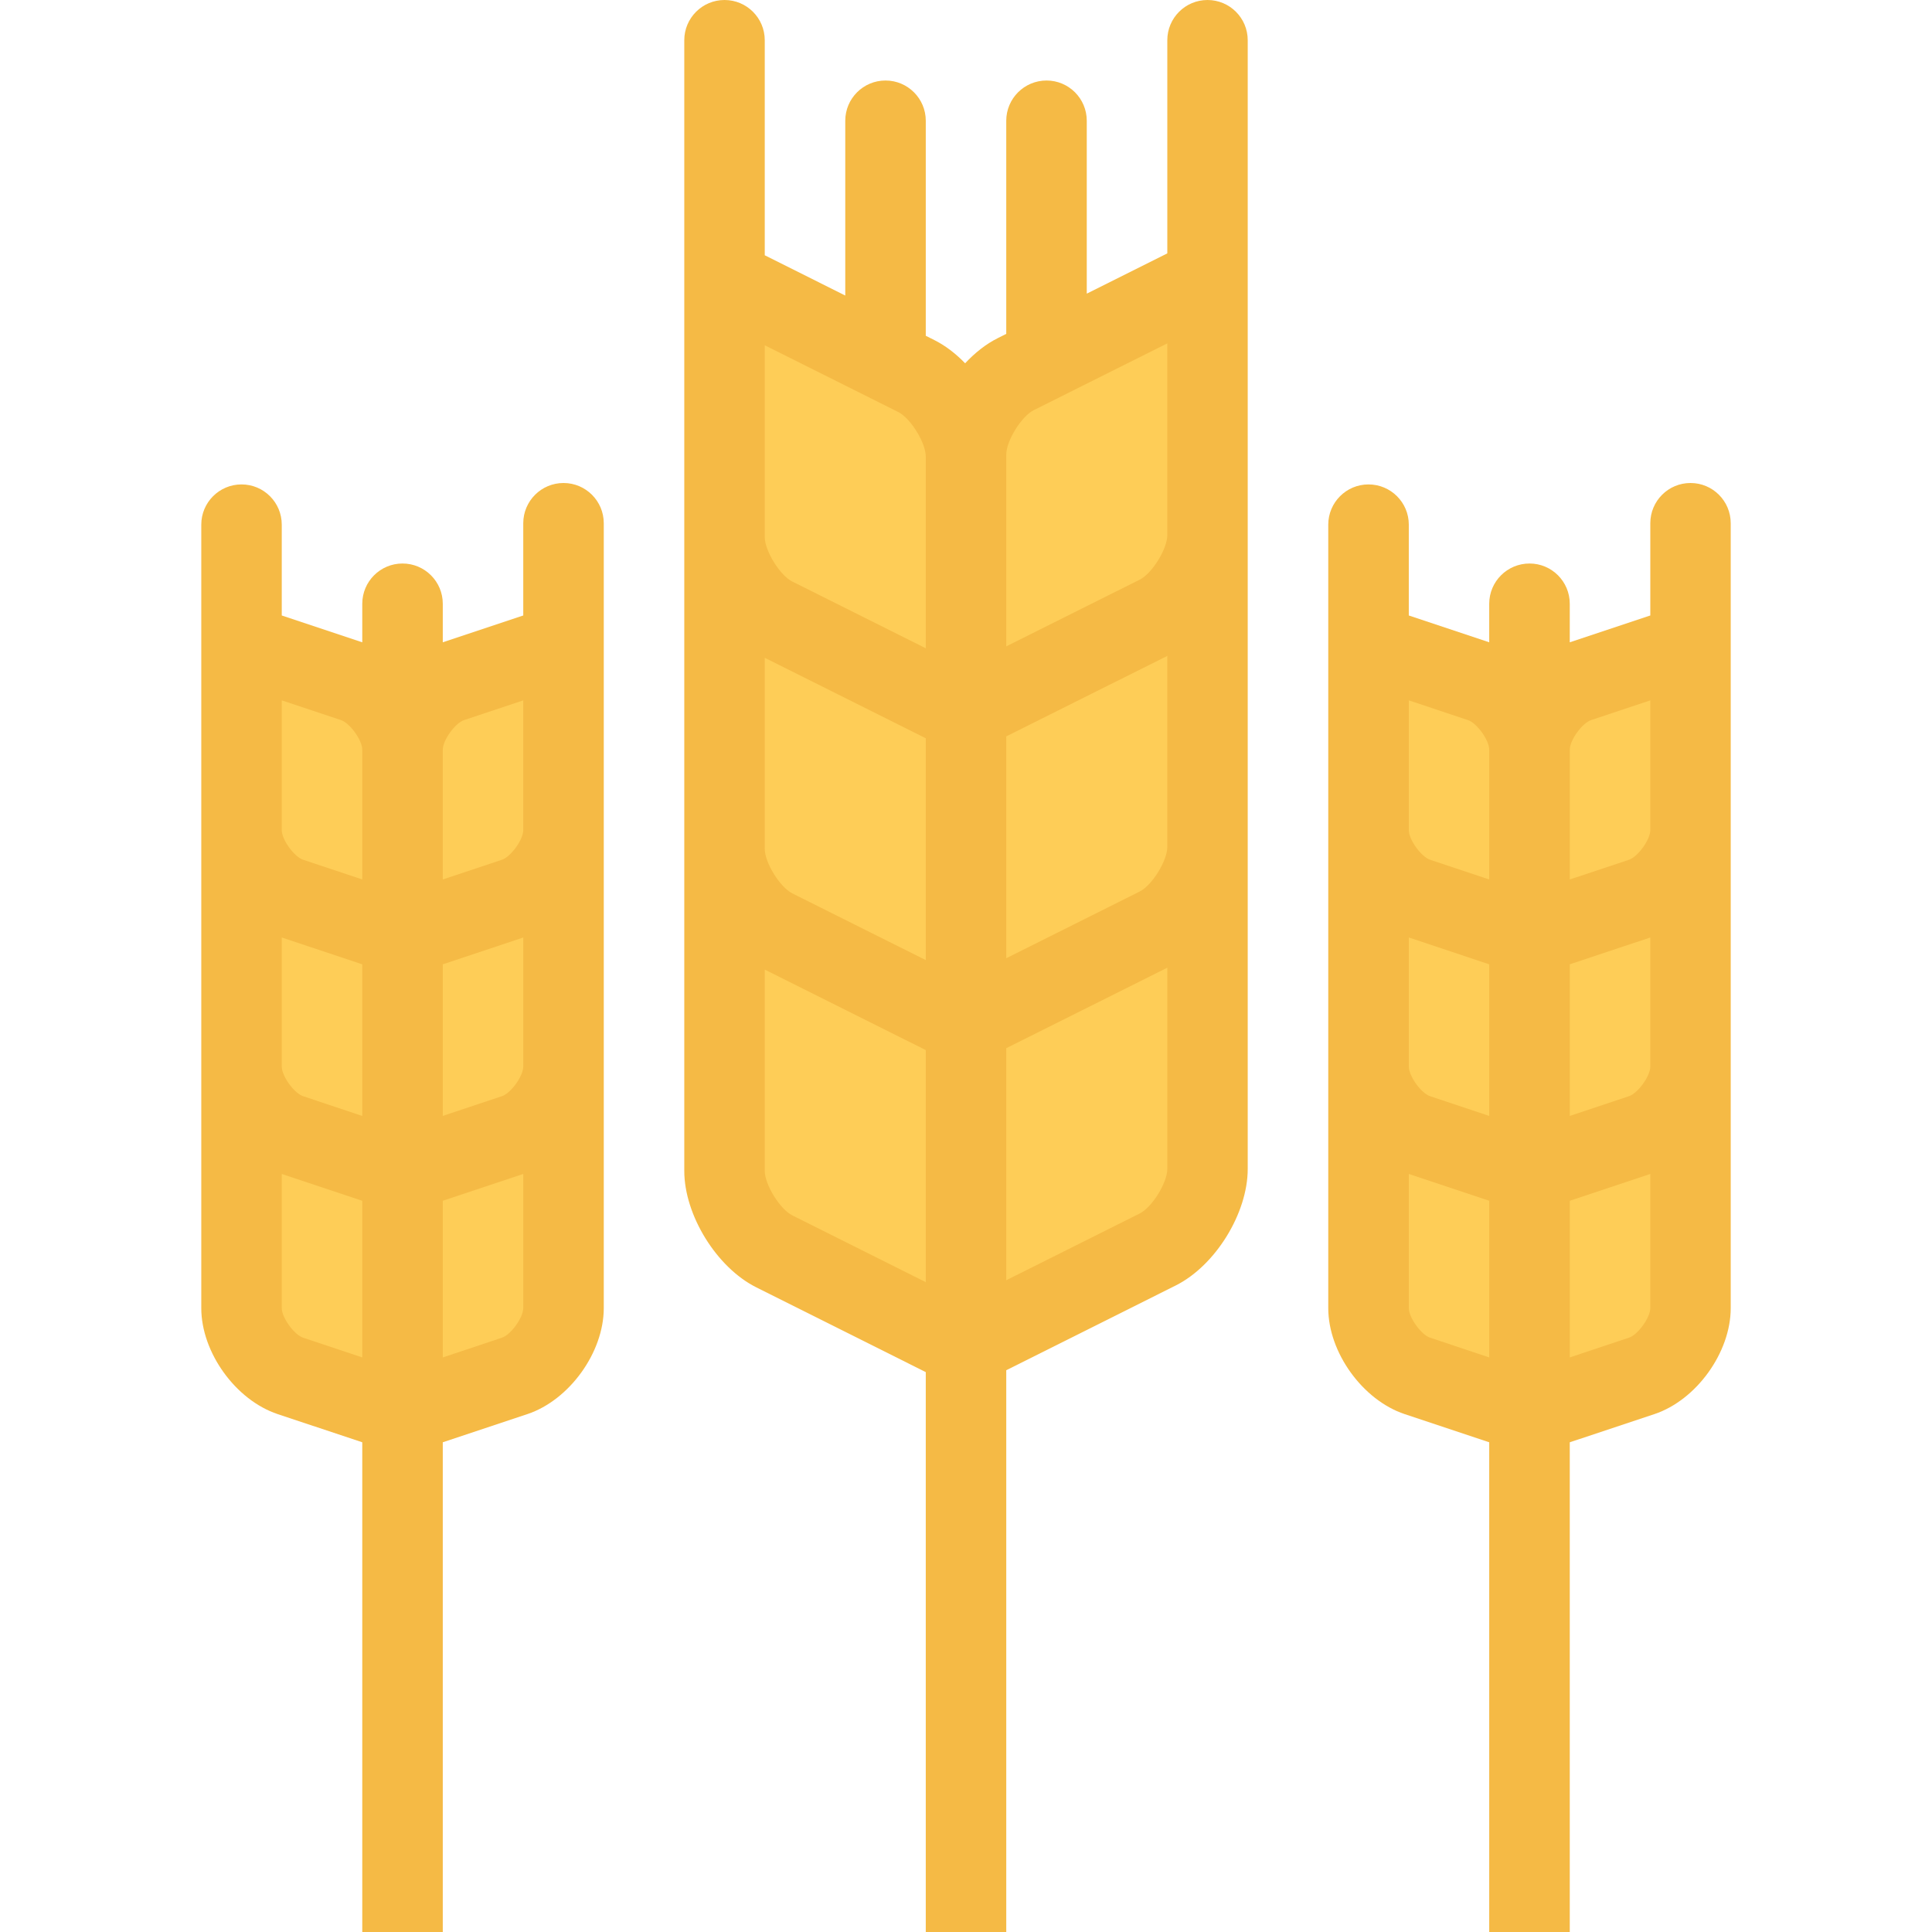
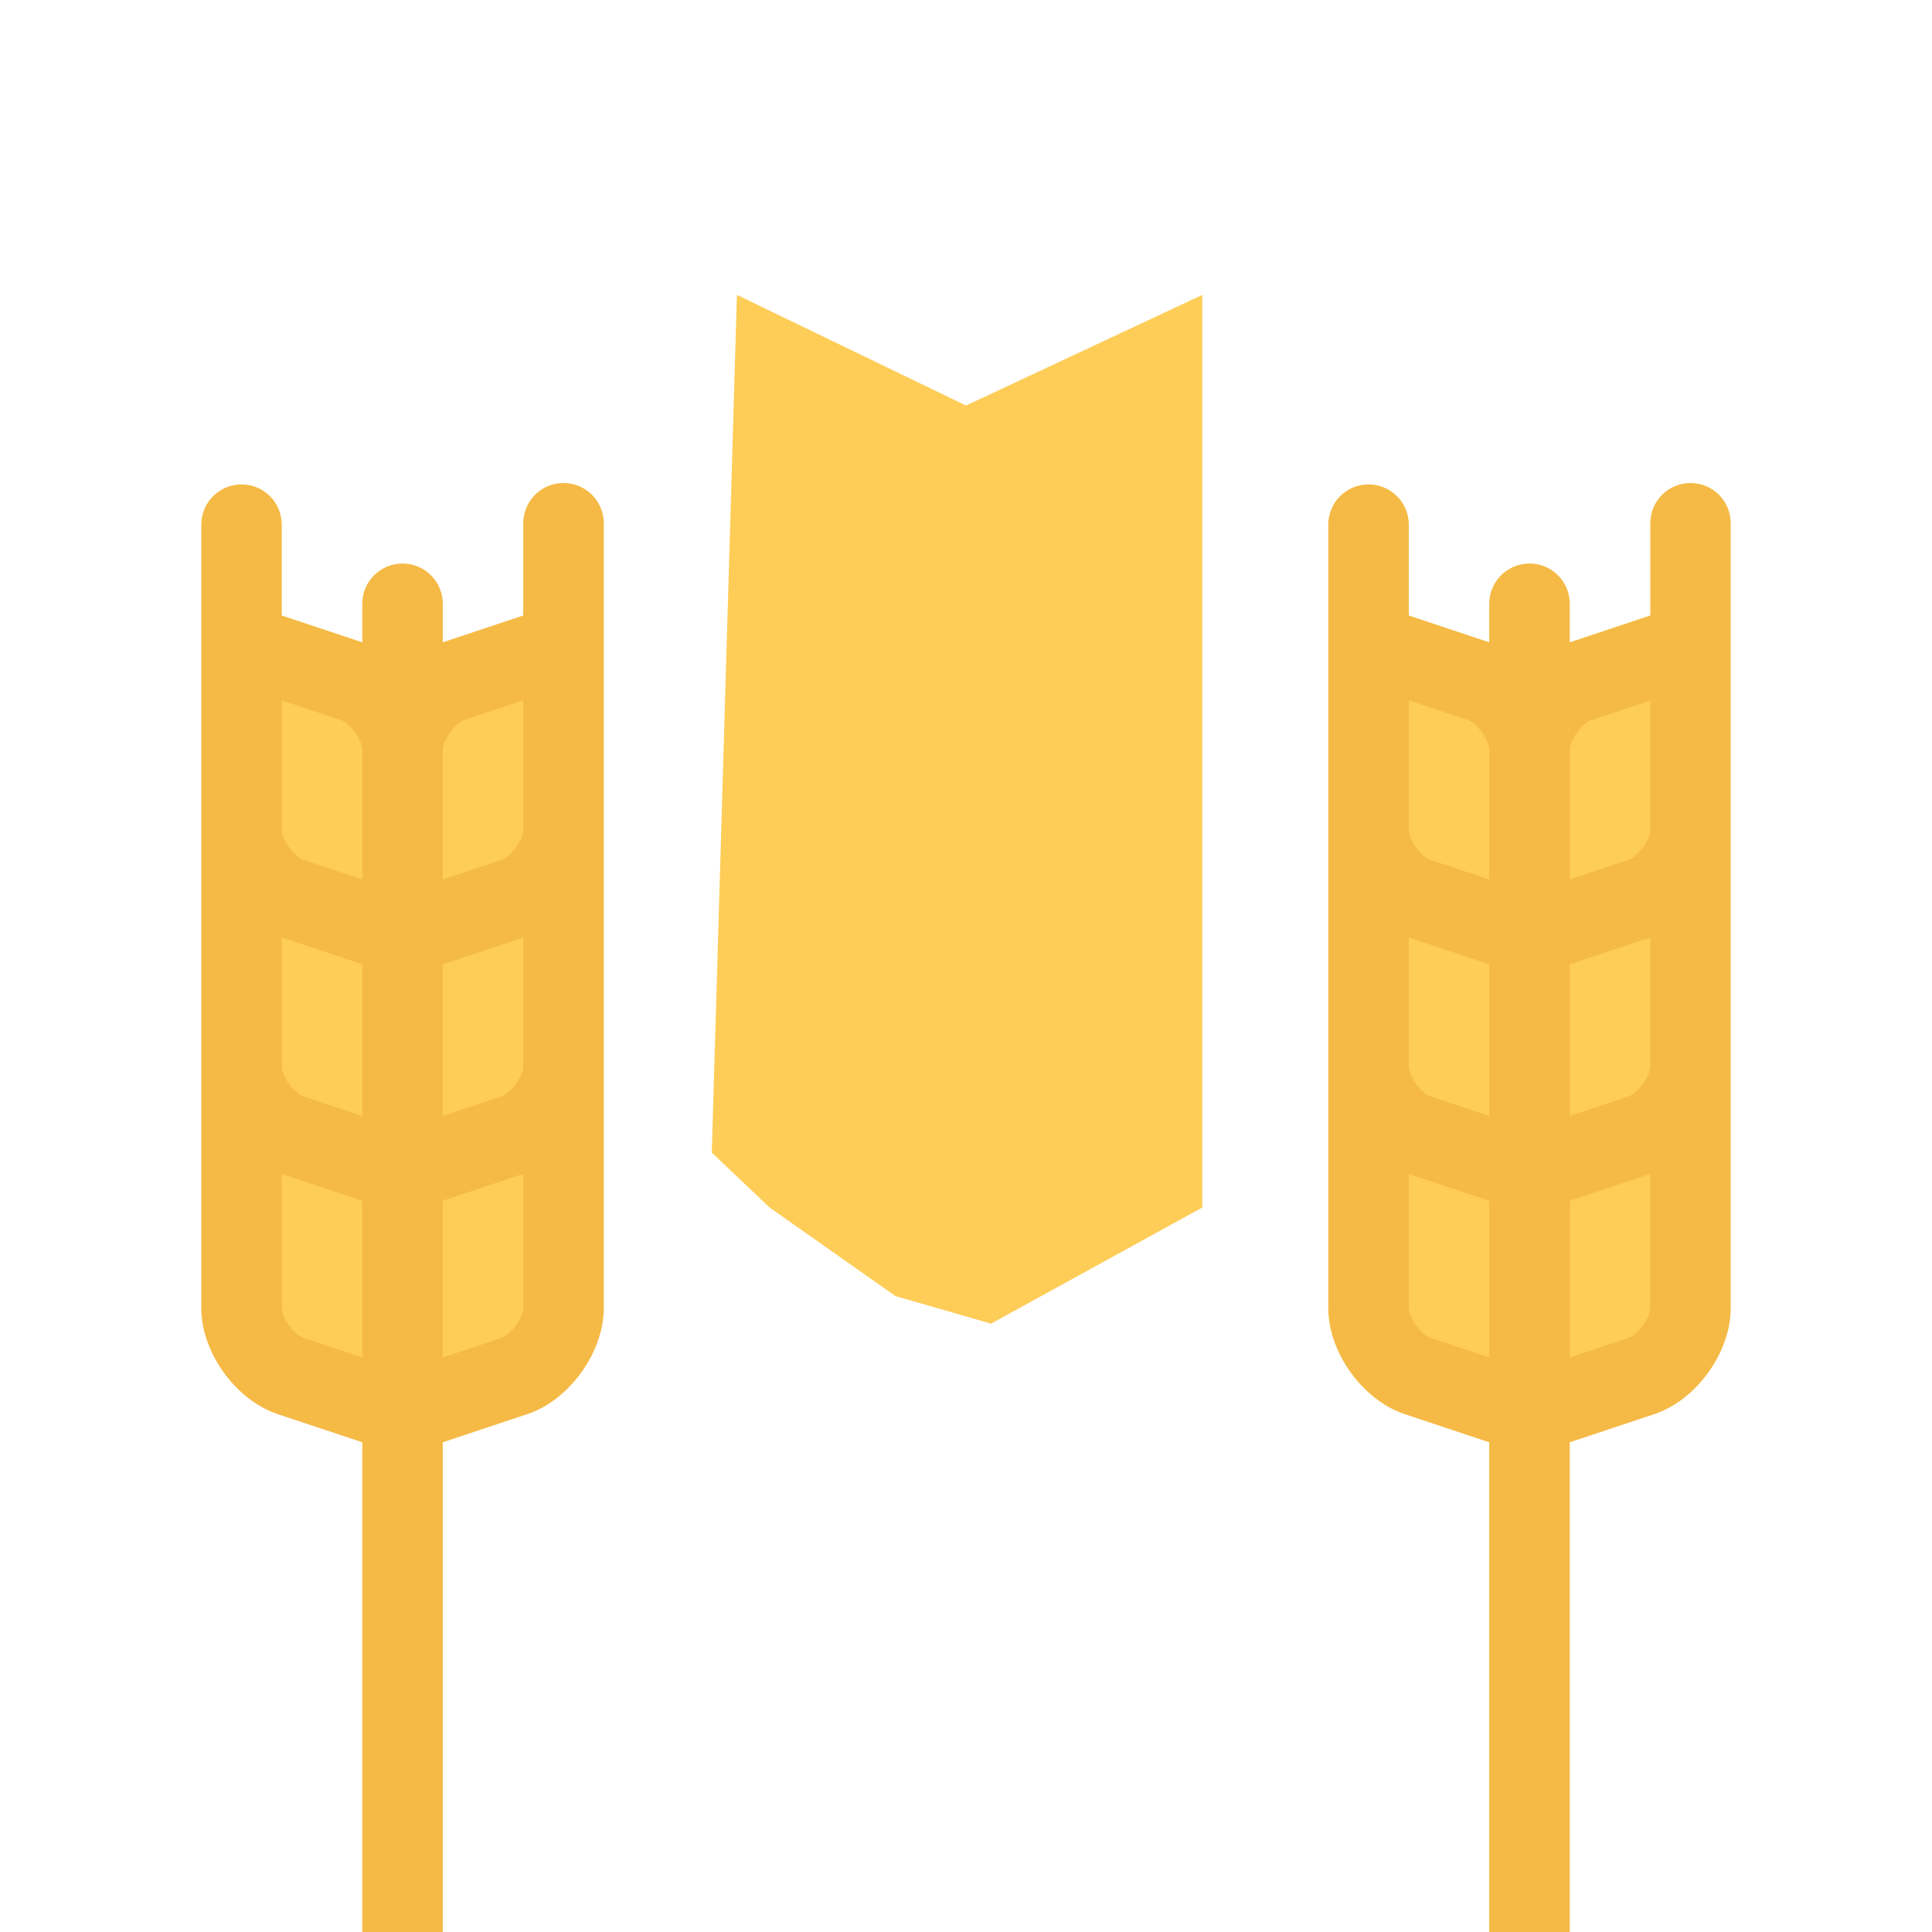
<svg xmlns="http://www.w3.org/2000/svg" height="800px" width="800px" version="1.1" id="Layer_1" viewBox="0 0 511.844 511.844" xml:space="preserve">
  <g>
    <polygon style="fill:#FECD57;" points="100.599,186.092 61.275,164.763 61.275,350.674 85.931,365.358 120.592,370.043    145.249,356.048 145.249,170.761  " />
    <polygon style="fill:#FECD57;" points="402.537,186.092 363.236,164.763 363.236,350.674 387.885,365.358 422.531,370.043    447.211,356.048 447.211,170.761  " />
    <polygon style="fill:#FECD57;" points="255.926,107.443 195.233,78.125 188.572,305.376 203.895,319.902 237.221,343.364    262.549,350.674 318.531,319.902 318.531,78.125  " />
  </g>
  <g>
-     <path style="fill:#F5BA45;" d="M319.906,0c-5.889,0-10.652,4.772-10.652,10.661v56.467l-21.338,10.669V31.99   c0-5.889-4.779-10.661-10.652-10.661c-5.896,0-10.678,4.772-10.678,10.661v56.467l-2.248,1.125   c-3.109,1.555-6.045,3.874-8.646,6.662c-2.484-2.569-5.256-4.702-8.178-6.162l-2.249-1.125V31.99   c0-5.889-4.78-10.661-10.669-10.661s-10.66,4.772-10.66,10.661v46.307l-21.33-10.669V10.661c0-5.889-4.771-10.661-10.66-10.661   s-10.661,4.772-10.661,10.661v67.636v7.013v224.878c0,11.746,8.583,25.617,19.072,30.865l44.908,22.461v148.33h21.321V363.015   l44.916-22.462c10.482-5.248,19.057-19.119,19.057-30.865V94.971V77.797V10.661C330.559,4.773,325.795,0,319.906,0z    M245.265,120.947v50.797l-35.372-17.682c-3.265-1.633-7.287-8.131-7.287-11.785V91.472l35.373,17.69   C241.243,110.794,245.265,117.292,245.265,120.947z M245.265,195.589v58.771l-35.372-17.683c-3.265-1.64-7.287-8.138-7.287-11.793   v-50.617L245.265,195.589z M202.606,310.188v-53.312l42.659,21.322v61.48l-35.372-17.697   C206.629,320.34,202.606,313.842,202.606,310.188z M309.254,309.688c0,3.654-4.031,10.152-7.295,11.793l-35.373,17.697v-61.48   l42.668-21.322V309.688z M309.254,224.385c0,3.655-4.031,10.153-7.295,11.793l-35.373,17.683V195.09l42.668-21.321V224.385z    M309.254,141.777c0,3.655-4.031,10.153-7.295,11.785l-35.373,17.682v-50.797c0-3.654,4.023-10.152,7.287-11.785l35.381-17.689   v3.998V141.777z" />
    <path style="fill:#F5BA45;" d="M447.867,127.961c-5.889,0-10.652,4.772-10.652,10.661v24.438l-21.338,7.107v-10.216   c0-5.889-4.779-10.661-10.652-10.661c-5.904,0-10.686,4.772-10.686,10.661v10.216l-21.305-7.107v-24.062   c0-5.89-4.781-10.661-10.686-10.661c-5.873,0-10.652,4.771-10.652,10.661v38.285v2.147v167.121   c0,11.746,9.107,24.367,20.229,28.085l22.414,7.467v129.741h21.338V382.103l22.432-7.467c11.121-3.718,20.211-16.339,20.211-28.085   V179.055v-1.772v-38.661C458.52,132.734,453.756,127.961,447.867,127.961z M394.539,198.604v1.78v32.615l-15.666-5.225   c-2.375-0.797-5.639-5.335-5.639-7.842v-34.388l15.666,5.225C391.276,191.559,394.539,196.105,394.539,198.604z M394.539,295.645   l-15.666-5.232c-2.375-0.781-5.639-5.327-5.639-7.842V248.37l21.305,7.107L394.539,295.645L394.539,295.645z M378.873,354.393   c-2.375-0.781-5.639-5.327-5.639-7.842v-35.536l21.305,7.107v32.115v9.388L378.873,354.393z M437.215,346.551   c0,2.515-3.281,7.061-5.654,7.842l-15.684,5.232v-9.388v-32.115l21.338-7.107L437.215,346.551L437.215,346.551z M437.215,282.57   c0,2.515-3.281,7.061-5.654,7.842l-15.684,5.232v-40.168l21.338-7.107L437.215,282.57L437.215,282.57z M437.215,219.933   c0,2.507-3.281,7.045-5.654,7.842L415.877,233v-32.615v-1.78c0-2.499,3.281-7.045,5.654-7.834l15.684-5.225V219.933z" />
    <path style="fill:#F5BA45;" d="M149.295,127.961c-5.889,0-10.669,4.772-10.669,10.661v24.438l-21.321,7.107v-10.216   c0-5.889-4.78-10.661-10.668-10.661s-10.661,4.772-10.661,10.661v10.216l-21.33-7.107v-24.062c0-5.89-4.772-10.661-10.661-10.661   s-10.661,4.771-10.661,10.661v38.285v2.147v167.121c0,11.746,9.099,24.367,20.229,28.085l22.423,7.467v129.741h21.329V382.103   l22.423-7.467c11.121-3.718,20.229-16.339,20.229-28.085V179.055v-1.772v-38.661C159.956,132.734,155.184,127.961,149.295,127.961z    M95.975,198.604v1.78v32.615L80.3,227.774c-2.382-0.797-5.654-5.335-5.654-7.842v-34.388l15.683,5.225   C92.703,191.559,95.975,196.105,95.975,198.604z M95.975,295.645L80.3,290.413c-2.382-0.781-5.654-5.327-5.654-7.842V248.37   l21.33,7.107L95.975,295.645L95.975,295.645z M80.3,354.393c-2.382-0.781-5.654-5.327-5.654-7.842v-35.536l21.33,7.107v32.115   v9.388L80.3,354.393z M138.626,346.551c0,2.515-3.271,7.061-5.646,7.842l-15.675,5.232v-9.388v-32.115l21.321-7.107V346.551z    M138.626,282.57c0,2.515-3.271,7.061-5.646,7.842l-15.675,5.232v-40.168l21.321-7.107V282.57z M138.626,219.933   c0,2.507-3.271,7.045-5.646,7.842L117.305,233v-32.615v-1.78c0-2.499,3.272-7.045,5.647-7.834l15.674-5.225V219.933z" />
  </g>
</svg>